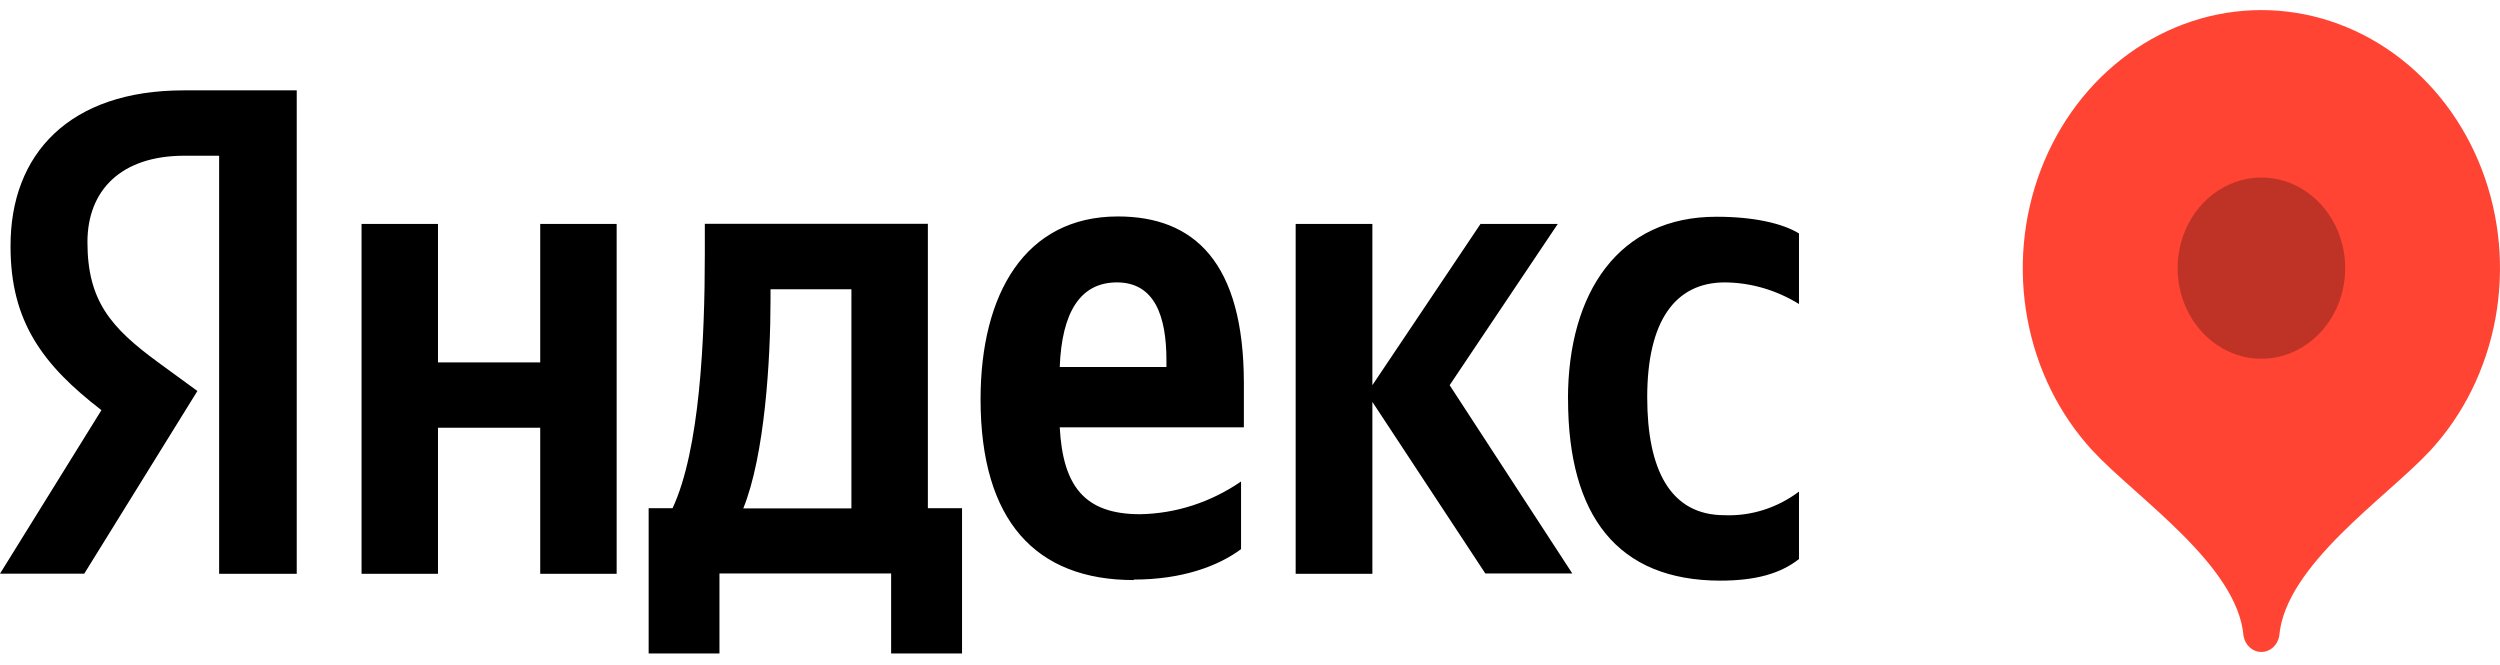
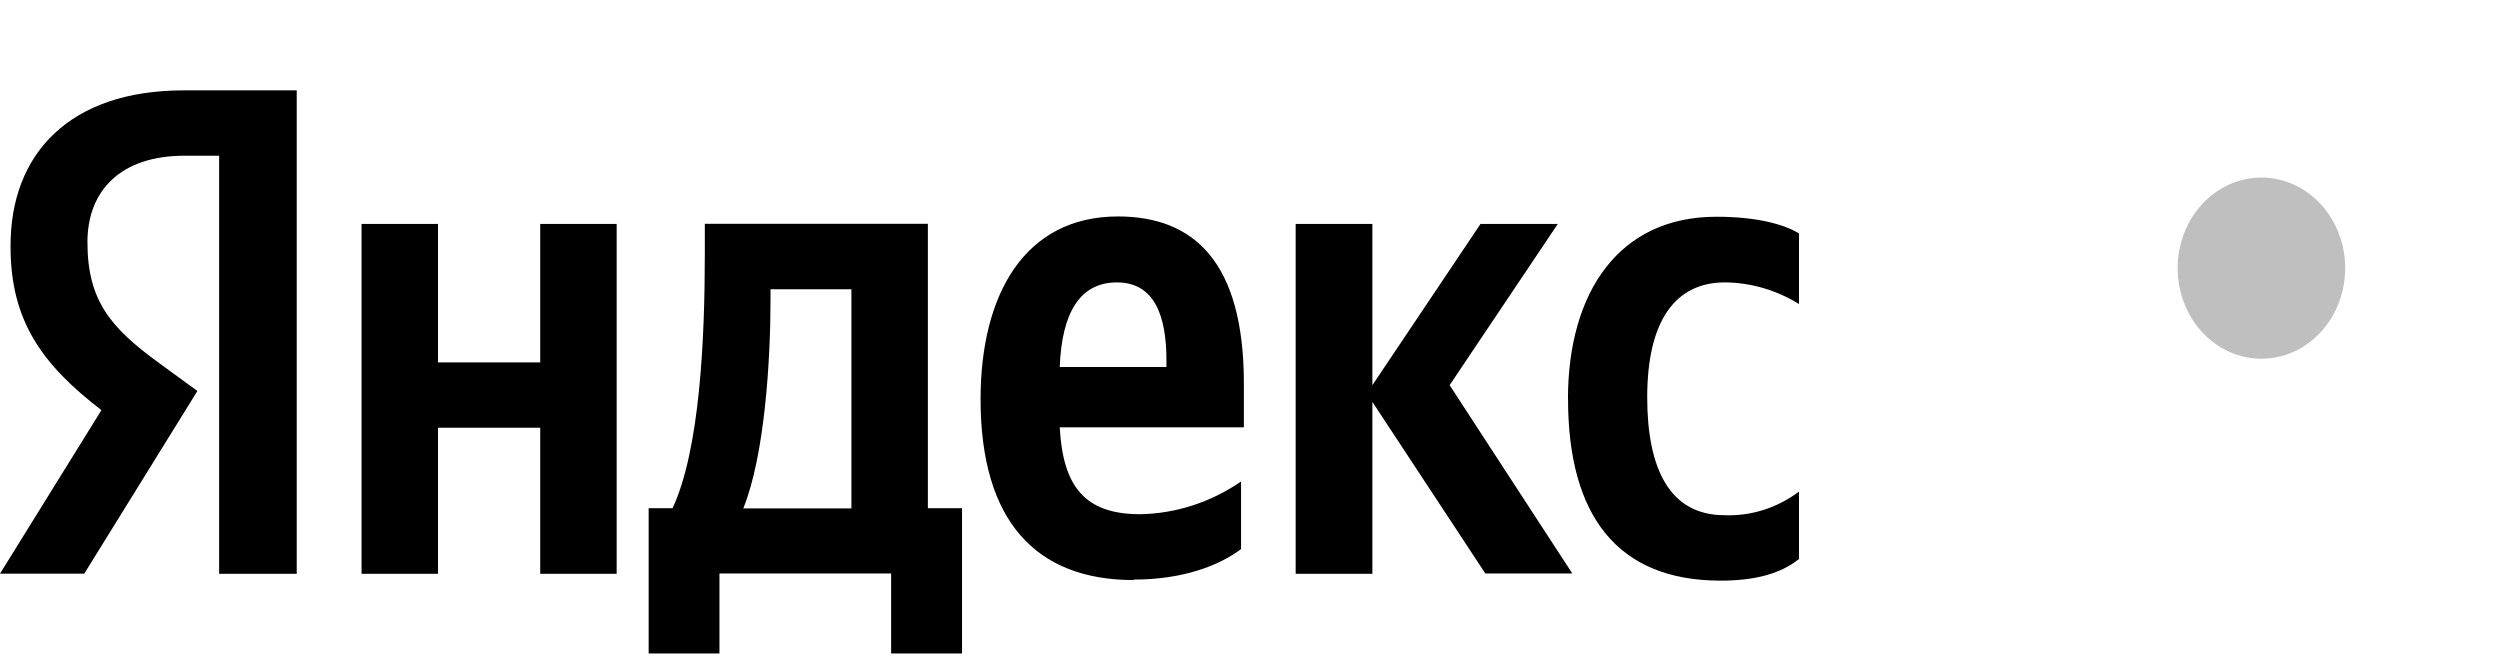
<svg xmlns="http://www.w3.org/2000/svg" width="124" height="33" viewBox="0 0 124 33" fill="none">
  <g clip-path="url(#clip0_110_1630)">
    <path fill-rule="evenodd" clip-rule="evenodd" d="M10.882 7.724H9.147C5.991 7.724 4.337 9.449 4.337 12.008C4.337 14.909 5.486 16.249 7.848 17.975L9.791 19.393L4.179 28.454H0L5.031 20.343C2.128 18.106 0.523 15.957 0.523 12.238C0.5 7.612 3.471 4.482 9.106 4.482H14.718V28.459H10.869V7.724H10.882ZM30.586 11.107V28.459H26.795V21.216H21.724V28.459H17.933V11.107H21.724V17.975H26.795V11.107H30.586ZM47.717 32.412H44.2V28.445H35.685V32.412H32.173V25.208H33.359C34.711 22.308 34.959 16.829 34.959 12.588V11.102H46.022V25.208H47.717V32.412ZM42.235 14.348H38.218V14.865C38.218 17.863 37.93 22.591 36.866 25.218H42.23V14.348H42.235ZM56.232 28.771C51.386 28.771 48.636 25.847 48.636 19.802C48.636 14.577 50.845 10.736 55.448 10.736C59.239 10.736 61.696 13.017 61.696 19.023V21.197H52.563C52.72 24.092 53.775 25.505 56.548 25.505C58.324 25.475 60.057 24.913 61.556 23.882V27.236C60.447 28.064 58.662 28.747 56.232 28.747V28.771ZM52.563 18.204H57.855V17.863C57.855 15.693 57.278 14.007 55.398 14.007C53.595 14.007 52.666 15.469 52.563 18.204ZM68.07 19.934V28.459H64.265V11.107H68.07V19.105L73.434 11.107H77.266L71.902 19.105L77.987 28.445H73.673L68.07 19.934ZM77.775 19.793C77.775 25.588 80.232 28.786 85.308 28.8C87.062 28.8 88.306 28.459 89.23 27.728V24.384C88.147 25.195 86.85 25.606 85.534 25.554C82.829 25.554 81.702 23.268 81.702 19.705C81.702 15.937 83.077 14.007 85.556 14.007C86.846 14.018 88.111 14.387 89.23 15.079V11.579C88.437 11.092 87.03 10.751 85.15 10.751C80.296 10.736 77.771 14.504 77.771 19.793H77.775Z" fill="black" />
-     <path fill-rule="evenodd" clip-rule="evenodd" d="M112.162 0.5C109.822 0.502 107.534 1.254 105.589 2.661C103.643 4.068 102.127 6.066 101.231 8.404C100.335 10.743 100.1 13.315 100.556 15.798C101.012 18.28 102.137 20.561 103.791 22.352C105.932 24.667 110.981 28.02 111.279 31.545C111.318 31.768 111.428 31.969 111.589 32.114C111.751 32.259 111.954 32.338 112.164 32.338C112.374 32.338 112.578 32.259 112.739 32.114C112.901 31.969 113.011 31.768 113.05 31.545C113.348 28.02 118.388 24.672 120.533 22.357C122.189 20.566 123.316 18.285 123.772 15.802C124.229 13.318 123.994 10.745 123.098 8.405C122.202 6.066 120.685 4.067 118.739 2.66C116.792 1.253 114.504 0.501 112.162 0.5V0.5Z" fill="#FF4433" />
    <path opacity="0.25" fill-rule="evenodd" clip-rule="evenodd" d="M112.162 17.794C112.984 17.795 113.788 17.532 114.472 17.039C115.157 16.546 115.69 15.844 116.005 15.023C116.32 14.202 116.403 13.298 116.244 12.426C116.084 11.554 115.688 10.753 115.107 10.124C114.526 9.495 113.785 9.066 112.979 8.892C112.173 8.719 111.337 8.807 110.577 9.147C109.817 9.487 109.168 10.063 108.711 10.803C108.254 11.542 108.01 12.411 108.01 13.3C108.01 14.491 108.448 15.633 109.226 16.476C110.005 17.319 111.061 17.793 112.162 17.794Z" fill="black" />
  </g>
  <defs>
    <clipPath id="clip0_110_1630">
      <rect width="124" height="32" fill="white" transform="translate(0 0.5)" />
    </clipPath>
  </defs>
</svg>